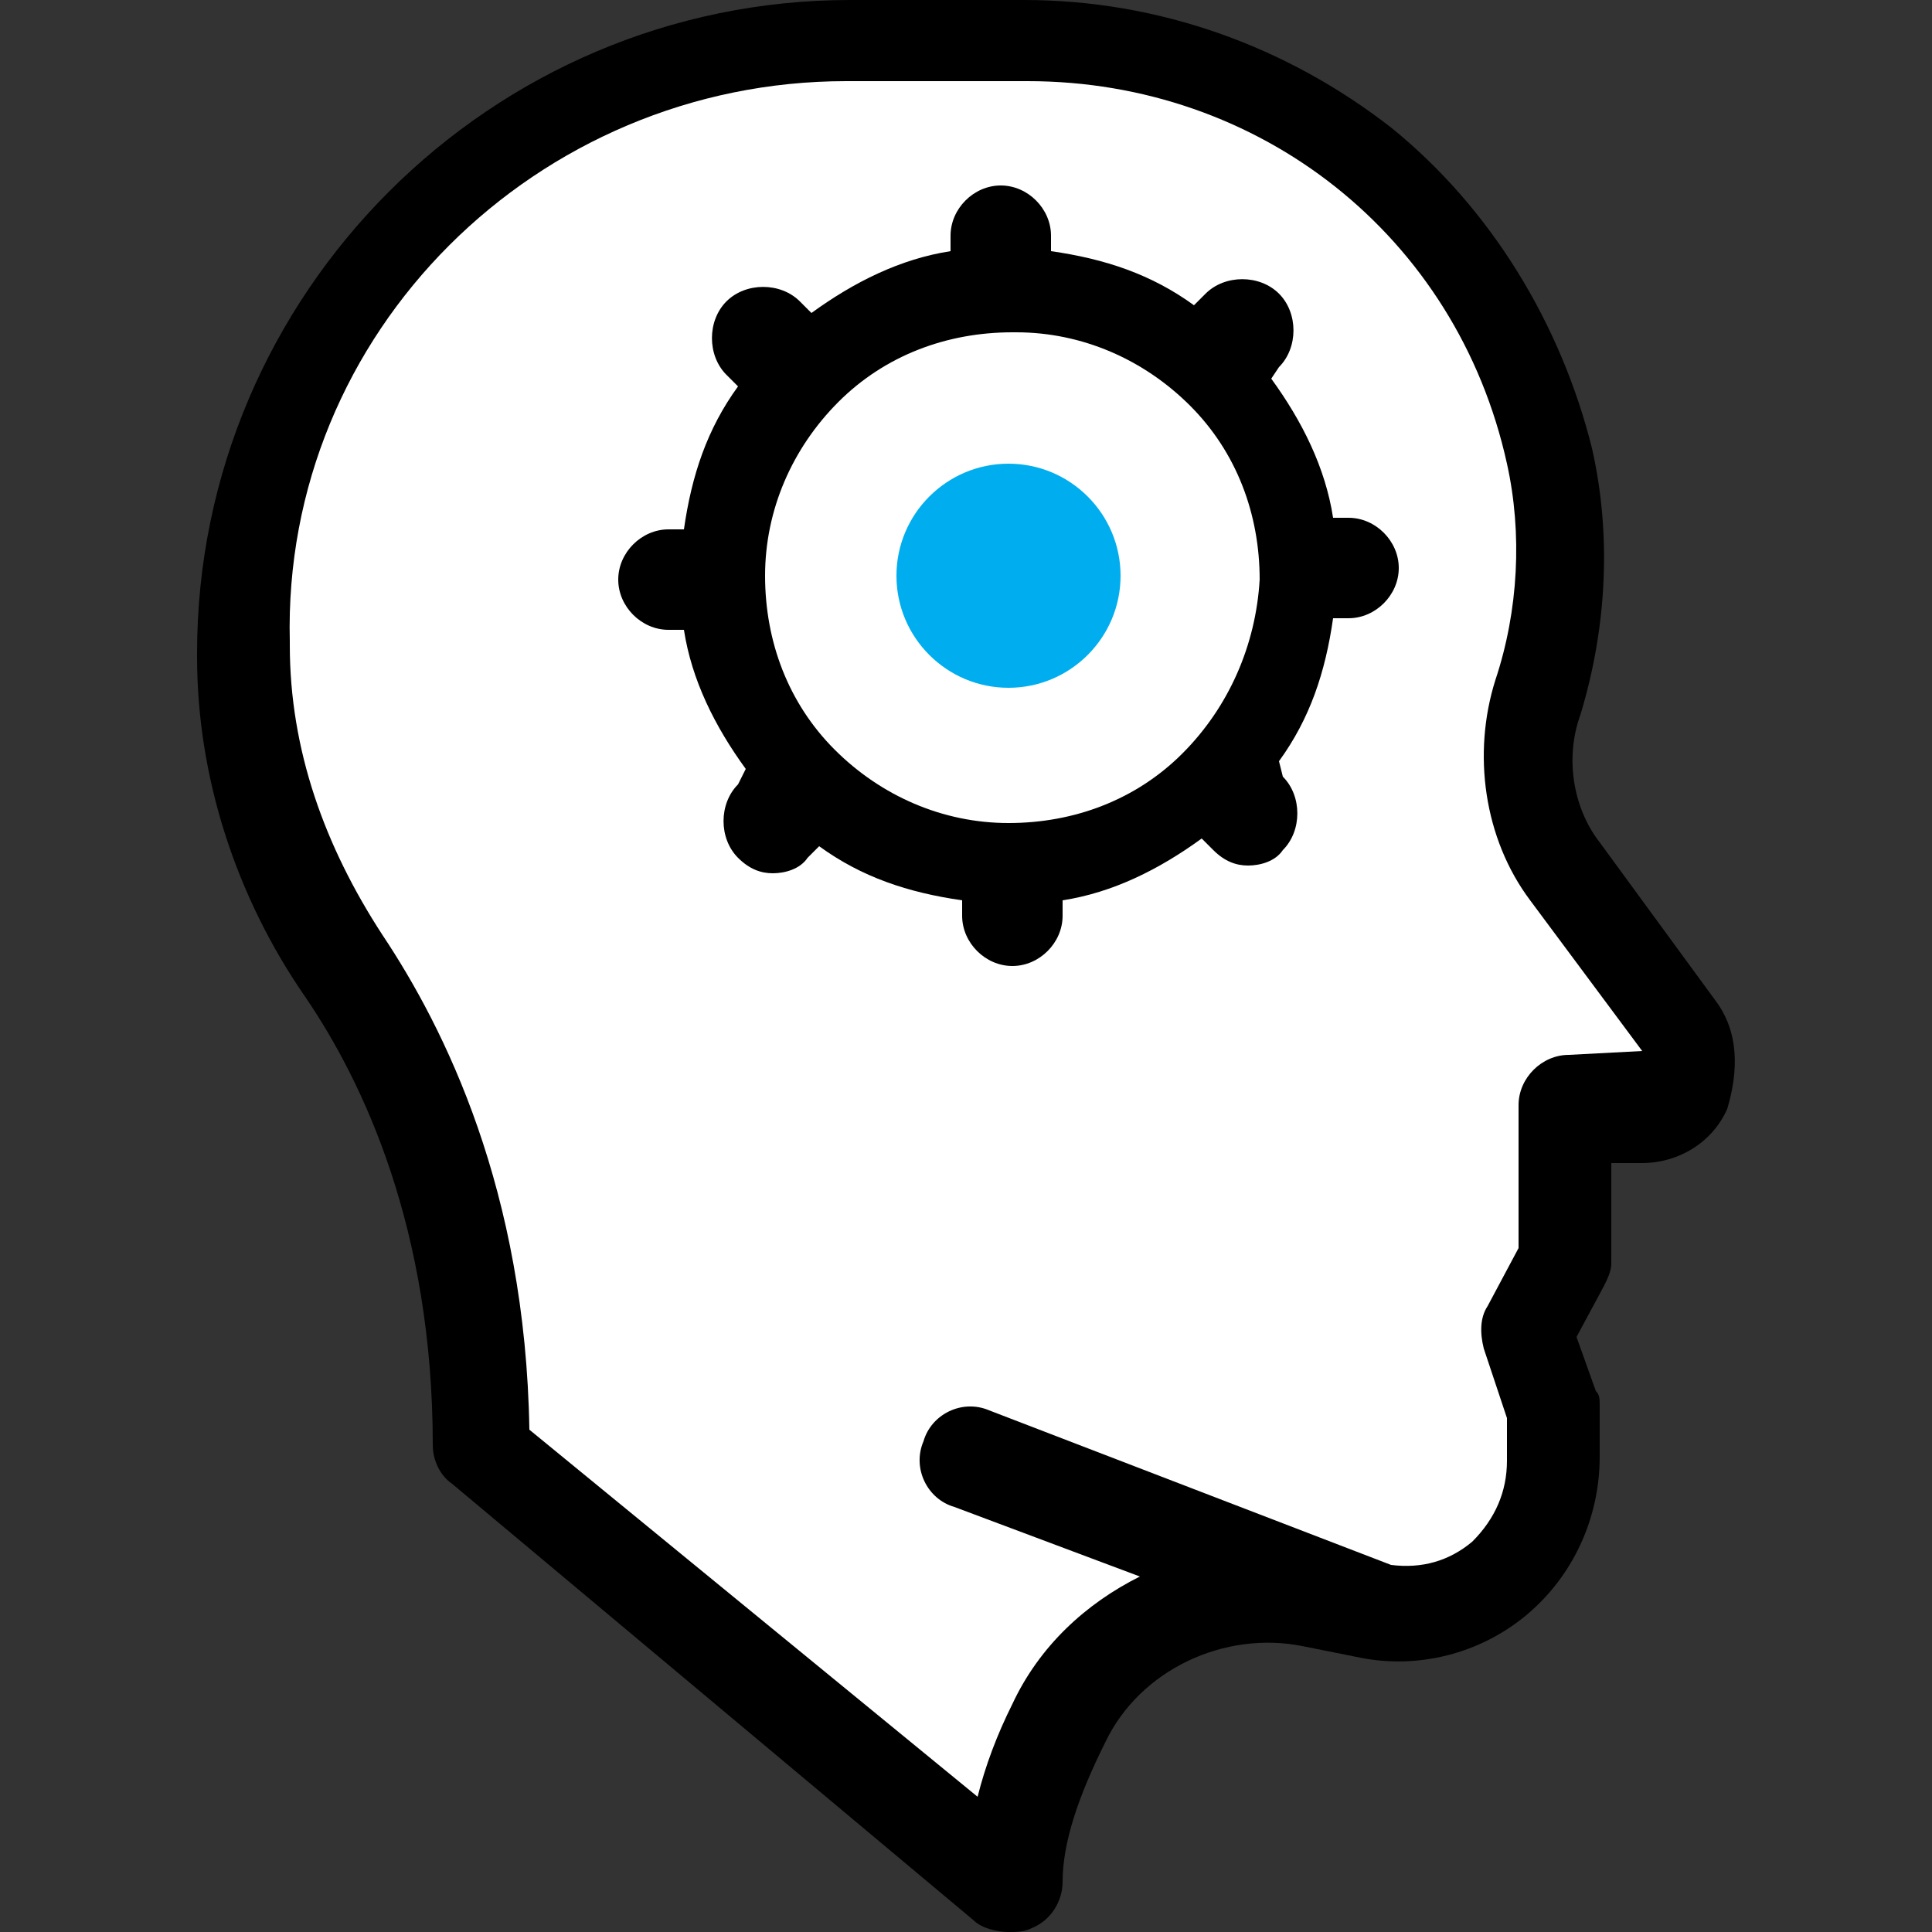
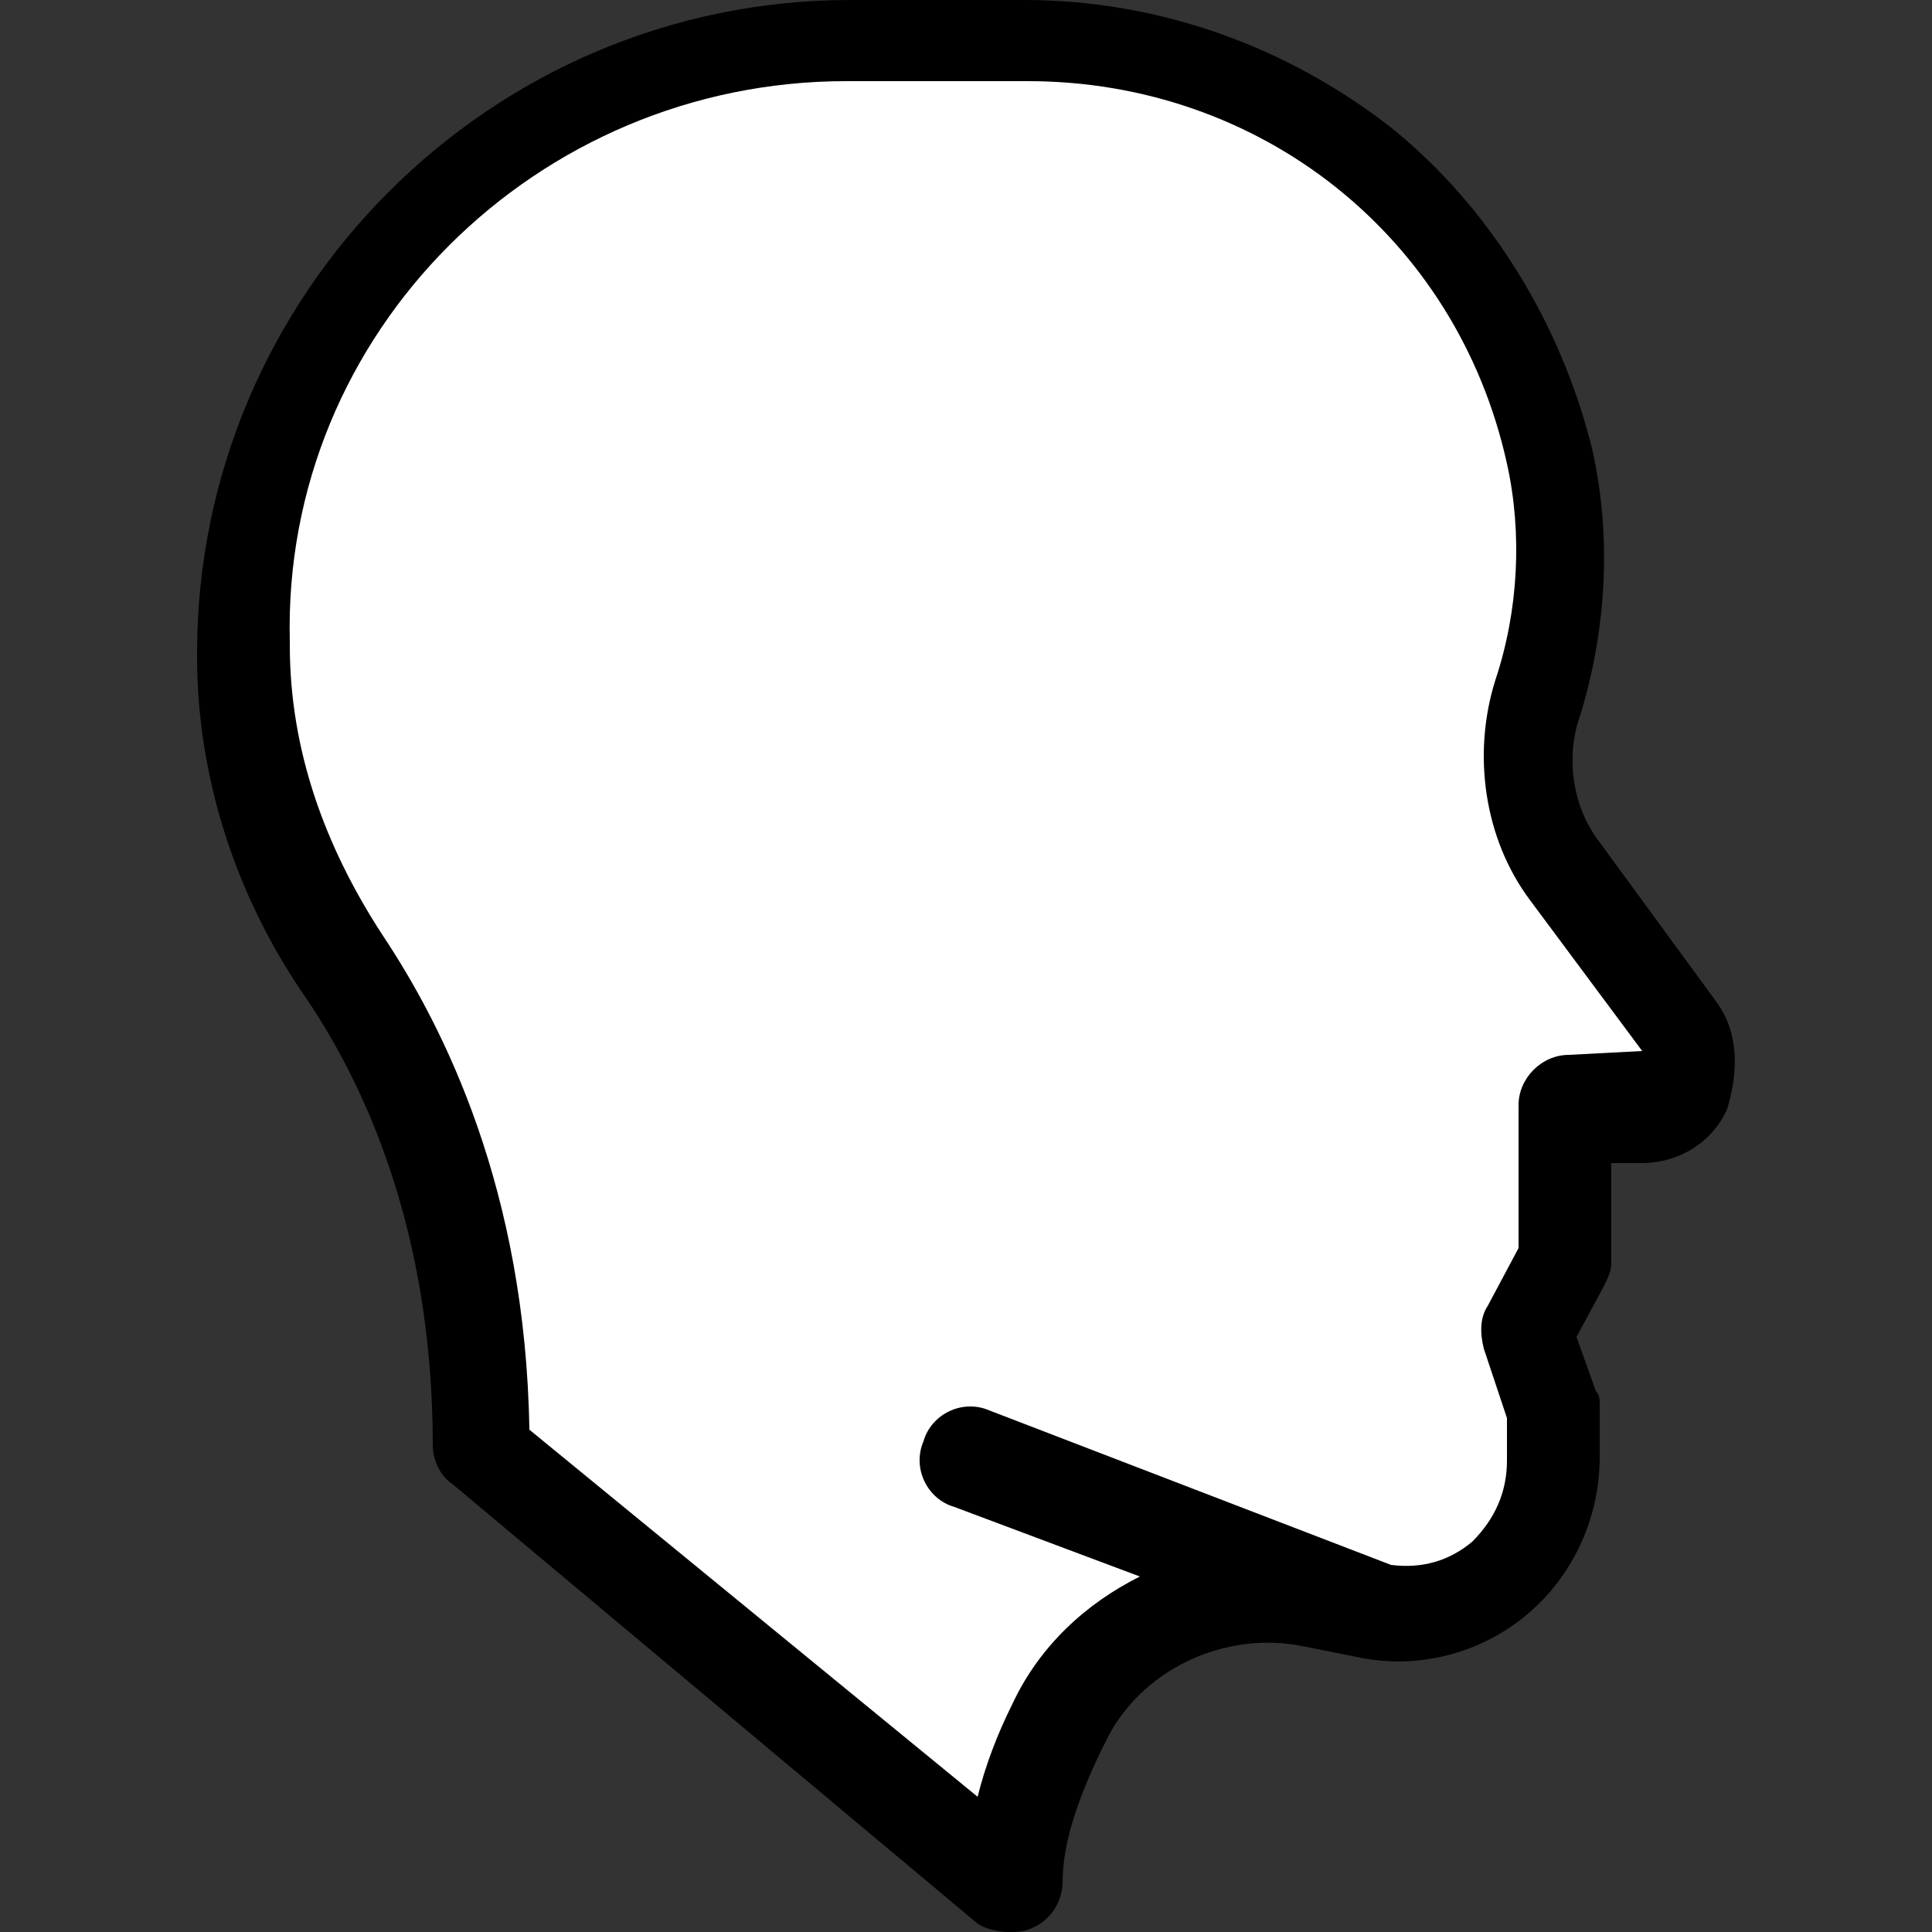
<svg xmlns="http://www.w3.org/2000/svg" width="50" height="50" viewBox="0 0 50 50" fill="none">
  <rect x="0" y="0" width="50" height="50" fill="#333333" stroke="none" />
  <path d="M44.4 25.9L41.4 21.8C40.7 20.9 40.5 19.6 40.9 18.5C41.6 16.2 41.7 13.8 41.2 11.6C40.4 8.4 38.6 5.4 36 3.3C33.3 1.2 30 0 26.5 0H22C12.7 0 5.1 7.6 5.1 16.9V17C5.1 20.1 6.1 23.2 7.9 25.8C9.4 28 11.2 31.8 11.2 37.4C11.2 37.8 11.4 38.2 11.7 38.4L25.2 49.7C25.4 49.9 25.8 50 26.1 50C26.3 50 26.5 50 26.7 49.9C27.2 49.7 27.5 49.2 27.5 48.7C27.5 47.7 27.9 46.5 28.6 45.1C29.5 43.2 31.7 42.2 33.7 42.6L35.2 42.9C36.7 43.2 38.3 42.8 39.5 41.8C40.7 40.8 41.4 39.3 41.4 37.7V36.4C41.4 36.2 41.4 36.1 41.3 36L40.8 34.6L41.5 33.3C41.6 33.1 41.7 32.9 41.7 32.7V30.1H42.5C43.4 30.1 44.3 29.6 44.7 28.7C45 27.7 45 26.7 44.4 25.9Z" fill="black" />
  <path d="M40.6 27.3C39.9 27.3 39.3 27.9 39.3 28.6V32.3L38.5 33.8C38.3 34.1 38.3 34.5 38.4 34.9L39 36.7V37.8C39 38.6 38.7 39.3 38.1 39.9C37.5 40.4 36.8 40.6 36 40.5L25.6 36.5C24.9 36.2 24.1 36.6 23.9 37.3C23.6 38 24 38.8 24.7 39L29.5 40.8C28.1 41.5 26.9 42.6 26.2 44.1C25.8 44.9 25.5 45.7 25.3 46.5L13.7 37C13.6 30.8 11.5 26.6 9.9 24.2C8.4 21.9 7.5 19.4 7.5 16.7V16.6C7.3 8.6 13.9 2.1 21.9 2.1H26.6C32.6 2.1 37.7 6.1 39 12C39.4 13.8 39.3 15.8 38.7 17.6C38.1 19.5 38.4 21.7 39.6 23.3L42.5 27.2L40.6 27.3Z" fill="white" />
-   <path d="M34.9 13.4H34.5C34.3 12.1 33.7 10.9 32.9 9.8L33.1 9.5C33.6 9 33.6 8.1 33.1 7.6C32.6 7.1 31.7 7.1 31.2 7.6L30.9 7.9C29.8 7.1 28.6 6.7 27.2 6.5V6.1C27.2 5.4 26.6 4.8 25.9 4.8C25.2 4.8 24.6 5.4 24.6 6.1V6.5C23.3 6.7 22.1 7.3 21 8.1L20.7 7.8C20.2 7.3 19.3 7.3 18.8 7.8C18.3 8.3 18.3 9.2 18.8 9.7L19.1 10C18.3 11.1 17.9 12.3 17.7 13.7H17.3C16.6 13.7 16 14.3 16 15C16 15.7 16.6 16.3 17.3 16.3H17.7C17.9 17.6 18.5 18.8 19.3 19.9L19.1 20.3C18.6 20.8 18.6 21.7 19.1 22.2C19.4 22.5 19.7 22.6 20 22.6C20.3 22.6 20.7 22.5 20.9 22.2L21.2 21.9C22.3 22.7 23.5 23.1 24.9 23.3V23.7C24.9 24.4 25.5 25 26.2 25C26.9 25 27.5 24.4 27.5 23.7V23.3C28.8 23.1 30 22.5 31.1 21.7L31.4 22C31.7 22.3 32 22.4 32.3 22.4C32.6 22.4 33 22.3 33.2 22C33.7 21.5 33.7 20.6 33.2 20.1L33.1 19.7C33.9 18.6 34.3 17.4 34.5 16H34.9C35.6 16 36.2 15.4 36.2 14.7C36.2 14 35.6 13.4 34.9 13.4Z" fill="black" />
  <path d="M30.6 19.5C29.4 20.7 27.8 21.3 26.1 21.3C24.4 21.3 22.8 20.6 21.6 19.4C20.4 18.2 19.8 16.6 19.8 14.9C19.8 13.2 20.5 11.6 21.7 10.4C22.9 9.2 24.5 8.6 26.2 8.6C26.2 8.6 26.2 8.6 26.3 8.6C28 8.6 29.6 9.3 30.8 10.5C32 11.7 32.6 13.3 32.6 15C32.5 16.7 31.8 18.3 30.6 19.5Z" fill="white" />
-   <path d="M26.1 17.8C27.7 17.8 29 16.5 29 14.9C29 13.3 27.7 12 26.1 12C24.5 12 23.2 13.3 23.2 14.9C23.2 16.5 24.5 17.8 26.1 17.8Z" fill="#00AEEF" />
</svg>